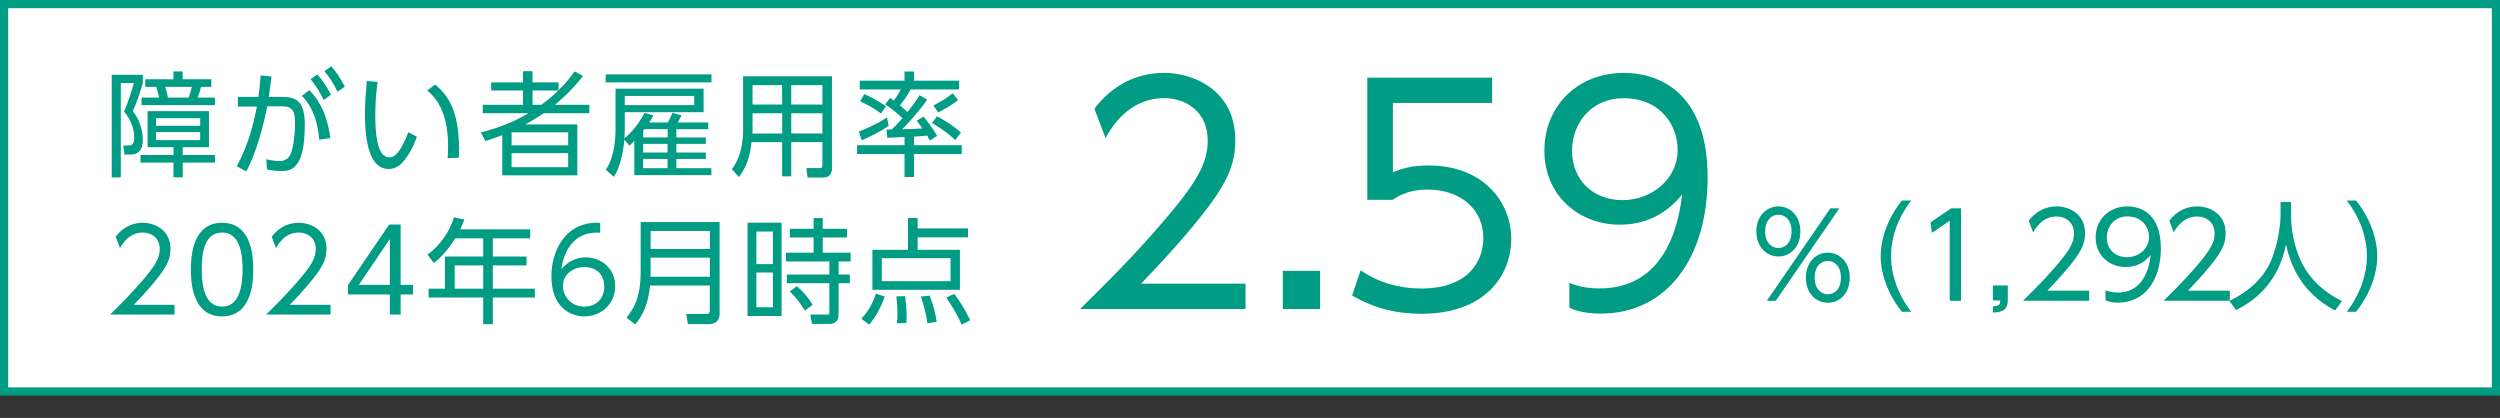
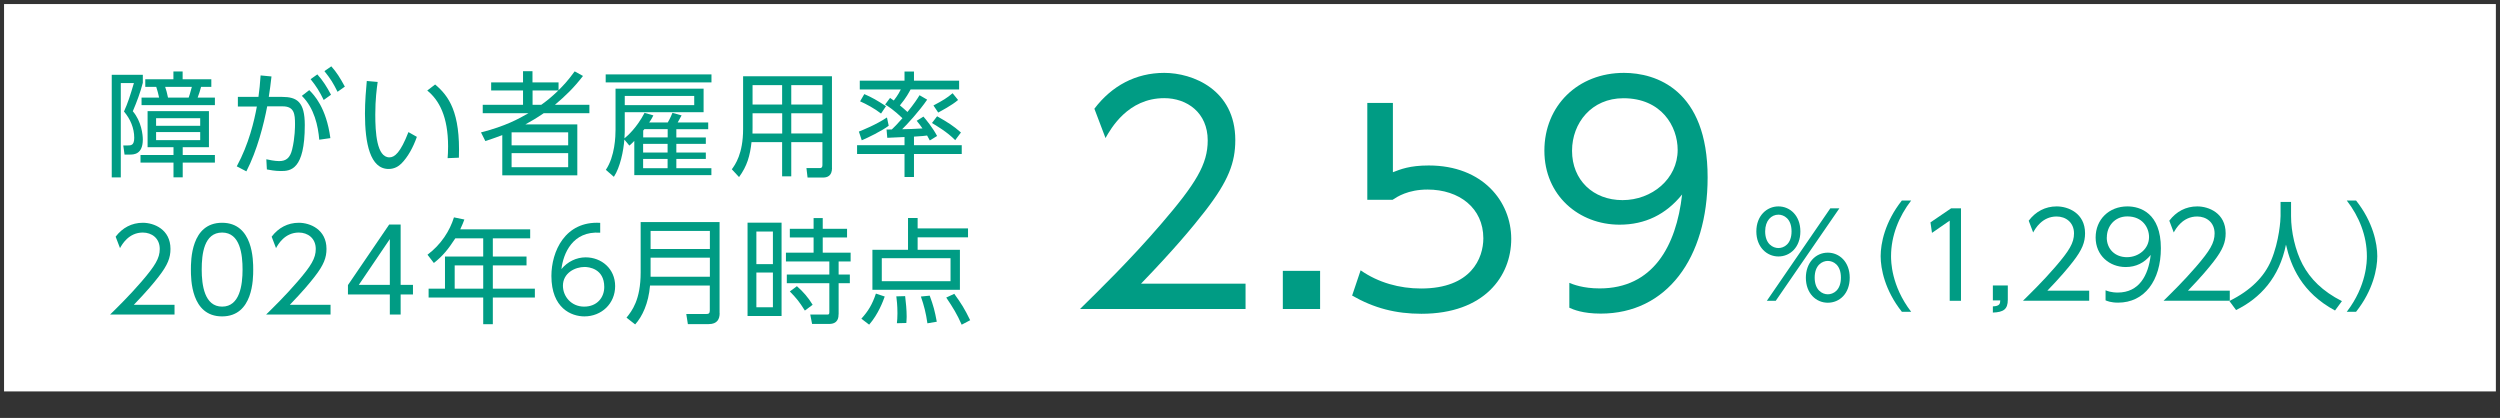
<svg xmlns="http://www.w3.org/2000/svg" id="uuid-fb67ff0d-e540-46c4-864a-92ee2a881f1b" data-name="レイヤー 2" width="314.56" height="52.59" viewBox="0 0 314.56 52.59">
  <rect x="0" y="0" width="314.56" height="52.59" fill="#333333" stroke="none" />
  <defs>
    <style>
      .uuid-239bd47e-8c38-4306-a9ee-053cae9ce6c0 {
        fill: #009c84;
      }

      .uuid-9cd18fab-0cdf-4317-8a1b-9929a4488f72 {
        fill: #fff;
      }
    </style>
  </defs>
  <g id="uuid-88d62c08-f275-42a1-8c06-77219b606266" data-name="レイヤー 1">
    <g>
      <rect class="uuid-9cd18fab-0cdf-4317-8a1b-9929a4488f72" x=".51" y=".51" width="313.53" height="48.74" />
-       <path class="uuid-239bd47e-8c38-4306-a9ee-053cae9ce6c0" d="M313.53,48.74H1.03V1.03h312.5v47.71ZM314.56,0H0v49.76h314.56V0Z" />
      <g>
        <path class="uuid-239bd47e-8c38-4306-a9ee-053cae9ce6c0" d="M156.72,35.7v3.18h-20.83c2.33-2.29,6.28-6.13,10.16-10.64,4.43-5.14,5.91-7.57,5.91-10.57,0-3.51-2.62-5.32-5.47-5.32-4.58,0-6.72,3.84-7.39,5.02l-1.4-3.69c2.18-2.88,5.21-4.51,8.79-4.51s8.94,2.11,8.94,8.46c0,2.81-.85,5.13-3.81,8.94-1.55,2-3.92,4.84-8.05,9.12h13.15Z" />
        <path class="uuid-239bd47e-8c38-4306-a9ee-053cae9ce6c0" d="M166.1,34.08v4.8h-4.69v-4.8h4.69Z" />
-         <path class="uuid-239bd47e-8c38-4306-a9ee-053cae9ce6c0" d="M187.75,12.95h-12.49v8.72c.96-.37,2.11-.85,4.51-.85,6.8,0,10.38,4.54,10.38,9.24s-3.4,9.42-11.3,9.42c-3.21,0-5.95-.7-8.72-2.29l1.07-3.18c2.22,1.55,4.88,2.29,7.61,2.29,6.32,0,7.83-3.84,7.83-6.32,0-3.8-3.03-6.13-7.02-6.13-2.48,0-3.84.92-4.4,1.29h-3.18v-15.37h15.7v3.18Z" />
+         <path class="uuid-239bd47e-8c38-4306-a9ee-053cae9ce6c0" d="M187.75,12.95h-12.49v8.72c.96-.37,2.11-.85,4.51-.85,6.8,0,10.38,4.54,10.38,9.24s-3.4,9.42-11.3,9.42c-3.21,0-5.95-.7-8.72-2.29l1.07-3.18c2.22,1.55,4.88,2.29,7.61,2.29,6.32,0,7.83-3.84,7.83-6.32,0-3.8-3.03-6.13-7.02-6.13-2.48,0-3.84.92-4.4,1.29h-3.18v-15.37v3.18Z" />
        <path class="uuid-239bd47e-8c38-4306-a9ee-053cae9ce6c0" d="M197.46,35.59c.44.18,1.7.7,3.81.7,6.69,0,9.64-5.28,10.38-11.82-2.03,2.51-4.65,3.8-7.87,3.8-5.1,0-9.46-3.66-9.46-9.31s4.21-9.79,10.01-9.79c4.03,0,10.53,2.11,10.53,13.15,0,10.2-5.17,17.14-13.45,17.14-2.29,0-3.47-.52-3.95-.74v-3.14ZM197.8,18.97c0,3.69,2.66,6.21,6.35,6.21s6.94-2.66,6.94-6.32c0-2.96-2.03-6.5-6.83-6.5-3.99,0-6.46,3.1-6.46,6.61Z" />
      </g>
      <g>
        <path class="uuid-239bd47e-8c38-4306-a9ee-053cae9ce6c0" d="M223.77,25.97c1.45,0,2.76,1.15,2.76,3.15s-1.3,3.15-2.76,3.15-2.78-1.18-2.78-3.15,1.31-3.15,2.78-3.15ZM223.77,31.21c.68,0,1.65-.49,1.65-2.1s-.98-2.1-1.65-2.1c-.89,0-1.67.74-1.67,2.1,0,1.6.98,2.1,1.67,2.1ZM230.3,26.21h1.14l-8.01,11.64h-1.12l7.99-11.64ZM229.98,31.79c1.45,0,2.76,1.15,2.76,3.15s-1.28,3.15-2.76,3.15-2.76-1.18-2.76-3.15c0-1.85,1.2-3.15,2.76-3.15ZM229.98,37.03c.68,0,1.65-.49,1.65-2.1s-.96-2.1-1.65-2.1-1.65.52-1.65,2.1.96,2.1,1.65,2.1Z" />
        <path class="uuid-239bd47e-8c38-4306-a9ee-053cae9ce6c0" d="M239.3,39.23c-2.14-2.7-2.67-5.41-2.67-7s.53-4.3,2.67-7h1.17c-1.55,2.01-2.53,4.45-2.53,7,0,.59,0,3.71,2.53,7h-1.17Z" />
        <path class="uuid-239bd47e-8c38-4306-a9ee-053cae9ce6c0" d="M245.5,26.21h1.24v11.64h-1.42v-10.09l-2.23,1.54-.19-1.32,2.6-1.77Z" />
        <path class="uuid-239bd47e-8c38-4306-a9ee-053cae9ce6c0" d="M252.63,35.92v1.79c0,1.2-.53,1.57-1.88,1.62v-.78c.86-.03.92-.34.93-.75h-.93v-1.88h1.88Z" />
        <path class="uuid-239bd47e-8c38-4306-a9ee-053cae9ce6c0" d="M262.87,36.57v1.27h-8.33c.93-.92,2.51-2.45,4.06-4.25,1.77-2.05,2.36-3.03,2.36-4.22,0-1.4-1.05-2.13-2.19-2.13-1.83,0-2.69,1.54-2.95,2.01l-.56-1.48c.87-1.15,2.08-1.8,3.52-1.8s3.57.84,3.57,3.38c0,1.12-.34,2.05-1.52,3.57-.62.8-1.57,1.94-3.22,3.65h5.26Z" />
        <path class="uuid-239bd47e-8c38-4306-a9ee-053cae9ce6c0" d="M264.94,36.53c.18.07.68.28,1.52.28,2.67,0,3.85-2.11,4.15-4.73-.81,1-1.86,1.52-3.15,1.52-2.04,0-3.78-1.46-3.78-3.72s1.68-3.91,4-3.91c1.61,0,4.21.84,4.21,5.26,0,4.08-2.07,6.85-5.38,6.85-.92,0-1.39-.21-1.58-.29v-1.26ZM265.08,29.88c0,1.48,1.06,2.48,2.54,2.48s2.78-1.06,2.78-2.53c0-1.18-.81-2.6-2.73-2.6-1.6,0-2.58,1.24-2.58,2.64Z" />
        <path class="uuid-239bd47e-8c38-4306-a9ee-053cae9ce6c0" d="M280.56,36.57v1.27h-8.33c.93-.92,2.51-2.45,4.06-4.25,1.77-2.05,2.36-3.03,2.36-4.22,0-1.4-1.05-2.13-2.19-2.13-1.83,0-2.69,1.54-2.95,2.01l-.56-1.48c.87-1.15,2.08-1.8,3.52-1.8s3.57.84,3.57,3.38c0,1.12-.34,2.05-1.52,3.57-.62.8-1.57,1.94-3.22,3.65h5.26Z" />
        <path class="uuid-239bd47e-8c38-4306-a9ee-053cae9ce6c0" d="M288.27,25.41v1.79c0,1.95.53,4.33,1.45,6.07.95,1.8,2.5,3.38,4.95,4.62l-.87,1.18c-4.18-2.26-5.55-5.55-6.17-8.29-.84,4.14-3.23,6.74-6.28,8.23l-.84-1.14c2.7-1.33,4.4-3.07,5.26-5.11,1.02-2.44,1.18-5.11,1.18-5.58v-1.77h1.33Z" />
        <path class="uuid-239bd47e-8c38-4306-a9ee-053cae9ce6c0" d="M295.28,39.23c2.53-3.29,2.53-6.41,2.53-7,0-2.55-.97-4.99-2.53-7h1.17c2.14,2.7,2.67,5.41,2.67,7s-.53,4.3-2.67,7h-1.17Z" />
      </g>
      <g>
        <path class="uuid-239bd47e-8c38-4306-a9ee-053cae9ce6c0" d="M17.97,9.41v1.01c-.33,1.26-.73,2.33-1.26,3.58,1.09,1.26,1.26,2.98,1.26,3.55,0,1.9-1.16,1.9-1.65,1.9h-.65l-.16-1.15h.56c.39,0,.82.01.82-.96,0-1.22-.49-2.37-1.29-3.31.5-1.11.76-1.93,1.25-3.58h-1.65v11.87h-1.14v-12.91h3.91ZM26.28,18.52h-3.29v.98h4.05v.96h-4.05v1.85h-1.16v-1.85h-4.15v-.96h4.15v-.98h-3.26v-4.54h7.72v4.54ZM27.04,12.28v.95h-9.23v-.95h2.21c-.07-.36-.24-.99-.36-1.35h-1.38v-.96h3.54v-.98h1.16v.98h3.61v.96h-1.29c-.1.39-.26.92-.43,1.35h2.17ZM25.19,14.87h-5.55v.96h5.55v-.96ZM25.19,16.62h-5.55v1.01h5.55v-1.01ZM23.74,12.28c.1-.27.13-.37.4-1.35h-3.36c.1.27.27.86.36,1.35h2.6Z" />
        <path class="uuid-239bd47e-8c38-4306-a9ee-053cae9ce6c0" d="M29.79,20.93c1.52-2.79,2.2-5.72,2.53-7.53h-2.39s0-1.21,0-1.21h2.59c.13-.96.19-1.55.27-2.7l1.37.13c-.13,1.11-.19,1.62-.34,2.57h1.64c1.93,0,2.89.63,2.89,3.55,0,5.65-1.81,5.78-3,5.78-.76,0-1.37-.13-1.77-.2l-.07-1.28c.32.07,1.06.23,1.61.23.88,0,1.38-.4,1.64-1.47.36-1.48.36-2.9.36-3.19,0-1.26-.09-2.24-1.57-2.23h-1.93c-.43,2.26-1.25,5.52-2.62,8.18l-1.21-.63ZM40.17,17.58c-.14-1.71-.62-3.98-2.19-5.52l.93-.72c.59.59,2.14,2.17,2.66,6.04l-1.41.2ZM39.93,9.36c.73.82,1.18,1.55,1.72,2.56l-.92.66c-.55-1.11-.91-1.7-1.65-2.62l.85-.6ZM41.68,8.34c.69.78,1.09,1.42,1.71,2.56l-.92.65c-.55-1.11-.89-1.65-1.65-2.6l.86-.6Z" />
        <path class="uuid-239bd47e-8c38-4306-a9ee-053cae9ce6c0" d="M47.52,10.31c-.12.86-.3,2.17-.3,4.11,0,2.23.17,5.38,1.78,5.38.65,0,1.39-.59,2.39-3.18l1.06.6c-.47,1.34-1.14,2.54-1.94,3.35-.35.35-.88.69-1.61.69-2.33,0-2.98-3.22-2.98-6.96,0-1.57.14-3.13.23-4.11l1.37.12ZM56.32,19.9c.03-.37.06-.81.06-1.47,0-3.75-1.12-5.82-2.62-7.04l.99-.76c1.71,1.44,3.19,3.46,2.99,9.21l-1.42.06Z" />
        <path class="uuid-239bd47e-8c38-4306-a9ee-053cae9ce6c0" d="M73.36,9.55c-1.14,1.48-2.16,2.47-3.54,3.64h4.34v1.05h-5.74c-.91.62-1.58,1.01-2.31,1.41h6.53v6.41h-9.44v-5.06c-1.01.37-1.41.52-2.13.75l-.55-1.09c3.09-.79,4.73-1.7,5.98-2.42h-5.76v-1.05h5.07v-1.81h-4.01v-1.01h4.01v-1.41h1.19v1.41h3.28v.98c.56-.55,1.11-1.11,2.03-2.37l1.05.58ZM71.49,16.65h-7.12v1.64h7.12v-1.64ZM71.49,19.27h-7.12v1.77h7.12v-1.77ZM68.1,13.19c.72-.52,1.22-.91,2.16-1.81h-3.25v1.81h1.09Z" />
        <path class="uuid-239bd47e-8c38-4306-a9ee-053cae9ce6c0" d="M89.52,9.36v1.01h-13.31v-1.01h13.31ZM84.02,15.41c.26-.42.56-1.12.59-1.21l1.15.32c-.32.59-.4.75-.49.89h3.84v.85h-4.01v1.04h3.71v.8h-3.71v1.09h3.71v.81h-3.71v1.16h4.41v.88h-9.7v-4.31c-.27.29-.36.36-.62.59l-.63-.76c-.11,1.42-.52,3.48-1.32,4.69l-1.01-.88c1.15-1.7,1.22-4.23,1.22-5.06v-5.15h11.08v2.96h-9.92v2.17c0,.13,0,.59-.04,1.12.4-.33,1.54-1.32,2.53-3.21l1.11.32c-.16.3-.24.49-.53.89h2.34ZM87.35,12.07h-8.74v1.16h8.74v-1.16ZM81.07,16.26c-.06.07-.07.1-.14.17v.86h3.08v-1.04h-2.93ZM84,18.1h-3.08v1.09h3.08v-1.09ZM84,20h-3.08v1.16h3.08v-1.16Z" />
        <path class="uuid-239bd47e-8c38-4306-a9ee-053cae9ce6c0" d="M104.69,21.12c0,1.05-.63,1.22-1.14,1.22h-1.94l-.14-1.19h1.68c.24.01.33-.14.33-.37v-2.9h-3.92v4.31h-1.15v-4.31h-3.85c-.19,1.73-.56,3.02-1.57,4.4l-.91-.98c.42-.57,1.42-1.95,1.42-5.06v-6.64h11.18v11.53ZM98.41,14.25h-3.72v1.8c0,.17,0,.23-.01.75h3.74v-2.54ZM98.41,10.71h-3.72v2.44h3.72v-2.44ZM103.48,10.71h-3.92v2.44h3.92v-2.44ZM103.48,14.25h-3.92v2.54h3.92v-2.54Z" />
        <path class="uuid-239bd47e-8c38-4306-a9ee-053cae9ce6c0" d="M115,18.27h6.01v1.11h-6.01v2.89h-1.19v-2.89h-5.97v-1.11h5.97v-1.03c-.24.01-2.11.1-2.17.1l-.09-1.04c.24,0,.29,0,.66-.01.32-.3.73-.72,1.34-1.42-1.09-1.04-1.81-1.5-2.18-1.72l.62-.83c.17.12.3.22.47.33.09-.12.57-.73.88-1.39h-5.16v-1.11h5.63v-1.15h1.19v1.15h5.68v1.11h-6.11c-.2.37-.53,1.02-1.34,2,.29.24.55.46.95.83.85-1.05,1.24-1.65,1.52-2.11l.96.56c-.99,1.45-2.59,3.19-3.15,3.72.93-.01,1.27-.03,2.56-.1-.29-.42-.5-.69-.73-.96l.85-.53c.33.39,1.14,1.35,1.72,2.44l-.92.56c-.14-.27-.2-.39-.34-.62-.22.03-.66.09-1.65.14v1.09ZM108.06,16.56c.49-.2,2.14-.85,3.54-1.78l.22,1.04c-.85.65-2.7,1.55-3.39,1.83l-.36-1.08ZM110.86,14.29c-.8-.63-1.88-1.21-2.64-1.54l.53-.91c.99.43,1.6.78,2.73,1.52l-.62.92ZM120.19,17.64c-1.01-1.05-2.46-1.88-2.93-2.16l.65-.85c1.41.8,2.01,1.18,3,2.04l-.72.96ZM117.45,13.27c1.19-.63,1.72-.95,2.41-1.54l.69.85c-.8.69-2.16,1.39-2.5,1.58l-.6-.89Z" />
      </g>
      <g>
        <path class="uuid-239bd47e-8c38-4306-a9ee-053cae9ce6c0" d="M21.96,38.34v1.24h-8.11c.91-.89,2.44-2.39,3.95-4.14,1.72-2,2.3-2.95,2.3-4.11,0-1.37-1.02-2.07-2.13-2.07-1.78,0-2.62,1.5-2.87,1.96l-.55-1.44c.85-1.12,2.03-1.75,3.42-1.75s3.48.82,3.48,3.29c0,1.09-.33,2-1.48,3.48-.6.78-1.52,1.88-3.13,3.55h5.12Z" />
        <path class="uuid-239bd47e-8c38-4306-a9ee-053cae9ce6c0" d="M24.02,33.92c0-1.14,0-5.89,3.92-5.89s3.92,4.76,3.92,5.89,0,5.89-3.92,5.89-3.92-4.74-3.92-5.89ZM30.52,33.92c0-1.88-.29-4.66-2.57-4.66s-2.57,2.7-2.57,4.66.35,4.66,2.57,4.66,2.57-2.72,2.57-4.66Z" />
        <path class="uuid-239bd47e-8c38-4306-a9ee-053cae9ce6c0" d="M41.59,38.34v1.24h-8.11c.91-.89,2.44-2.39,3.95-4.14,1.73-2,2.3-2.95,2.3-4.11,0-1.37-1.02-2.07-2.13-2.07-1.78,0-2.62,1.5-2.87,1.96l-.55-1.44c.85-1.12,2.03-1.75,3.42-1.75s3.48.82,3.48,3.29c0,1.09-.33,2-1.48,3.48-.6.78-1.52,1.88-3.13,3.55h5.12Z" />
        <path class="uuid-239bd47e-8c38-4306-a9ee-053cae9ce6c0" d="M49.05,39.58v-2.53h-5.27v-1.18l5.19-7.62h1.44v7.59h1.55v1.21h-1.55v2.53h-1.35ZM45.15,35.84h3.9v-5.76l-3.9,5.76Z" />
        <path class="uuid-239bd47e-8c38-4306-a9ee-053cae9ce6c0" d="M66.71,28.87v1.12h-4.7v2.29h4.24v1.11h-4.24v2.93h5.29v1.12h-5.29v3.35h-1.21v-3.35h-6.87v-1.12h2.06v-4.04h4.81v-2.29h-3.51c-.93,1.42-1.57,2.21-2.7,3.1l-.8-1.04c1.72-1.29,2.8-3,3.33-4.7l1.31.27c-.14.37-.23.62-.52,1.24h8.8ZM60.8,33.39h-3.59v2.93h3.59v-2.93Z" />
        <path class="uuid-239bd47e-8c38-4306-a9ee-053cae9ce6c0" d="M75.51,29.28c-3.48-.25-4.64,2.64-4.87,4.58.75-.92,1.87-1.48,3.05-1.48,1.98,0,3.71,1.42,3.71,3.62s-1.71,3.81-3.87,3.81c-1.62,0-4.15-1.01-4.15-5.09,0-3.05,1.7-6.94,6.14-6.68v1.24ZM73.56,33.59c-1.21,0-2.73.76-2.73,2.36,0,1.35,1.05,2.63,2.67,2.63s2.53-1.14,2.53-2.47c0-2.33-1.97-2.52-2.47-2.52Z" />
        <path class="uuid-239bd47e-8c38-4306-a9ee-053cae9ce6c0" d="M90.55,39.41c0,.72-.29,1.37-1.37,1.37h-2.63l-.2-1.27h2.5c.37.01.46-.13.46-.47v-3.11h-7.52c-.19,2.26-.98,3.9-1.87,4.89l-1.09-.85c.68-.85,1.78-2.23,1.78-5.69v-6.34h9.93v11.47ZM81.86,29.06v2.27h7.46v-2.27h-7.46ZM81.86,32.42v2.4h7.46v-2.4h-7.46Z" />
        <path class="uuid-239bd47e-8c38-4306-a9ee-053cae9ce6c0" d="M98.34,28.02v11.74h-4.28v-11.74h4.28ZM97.25,29.13h-2.08v4.1h2.08v-4.1ZM97.25,34.29h-2.08v4.37h2.08v-4.37ZM105.51,39.55c0,.3,0,1.21-1.19,1.21h-2.14l-.23-1.18h2.04c.24.01.36,0,.36-.27v-3.68h-5.35v-1.09h5.35v-1.64h-5.46v-1.11h3.48v-1.91h-2.99v-1.09h2.99v-1.35h1.15v1.35h3.06v1.09h-3.06v1.91h3.51v1.11h-1.51v1.64h1.41v1.09h-1.41v3.92ZM101.28,39.09c-.75-1.19-1.05-1.54-1.9-2.42l.89-.66c.78.68,1.44,1.44,1.98,2.34l-.98.73Z" />
        <path class="uuid-239bd47e-8c38-4306-a9ee-053cae9ce6c0" d="M108.38,40.1c.86-.95,1.37-1.78,1.83-3.16l1.11.37c-.2.56-.8,2.21-1.96,3.54l-.98-.75ZM121.8,29.86h-6.34v1.57h5.32v5.03h-11.01v-5.03h4.48v-4h1.21v1.31h6.34v1.12ZM119.6,32.49h-8.65v2.89h8.65v-2.89ZM112.85,40.67c.04-.36.07-.66.07-1.25,0-1.02-.09-1.71-.14-2.13l1.11-.03c.1.82.19,1.75.19,2.59,0,.33-.03.56-.04.79l-1.18.03ZM116.69,40.67c-.19-1.31-.42-2.2-.82-3.36l1.11-.11c.47,1.29.63,1.88.89,3.28l-1.18.2ZM121,40.85c-.58-1.32-1.08-2.13-1.94-3.41l1.01-.47c.88,1.21,1.31,1.9,2,3.32l-1.06.56Z" />
      </g>
    </g>
  </g>
</svg>